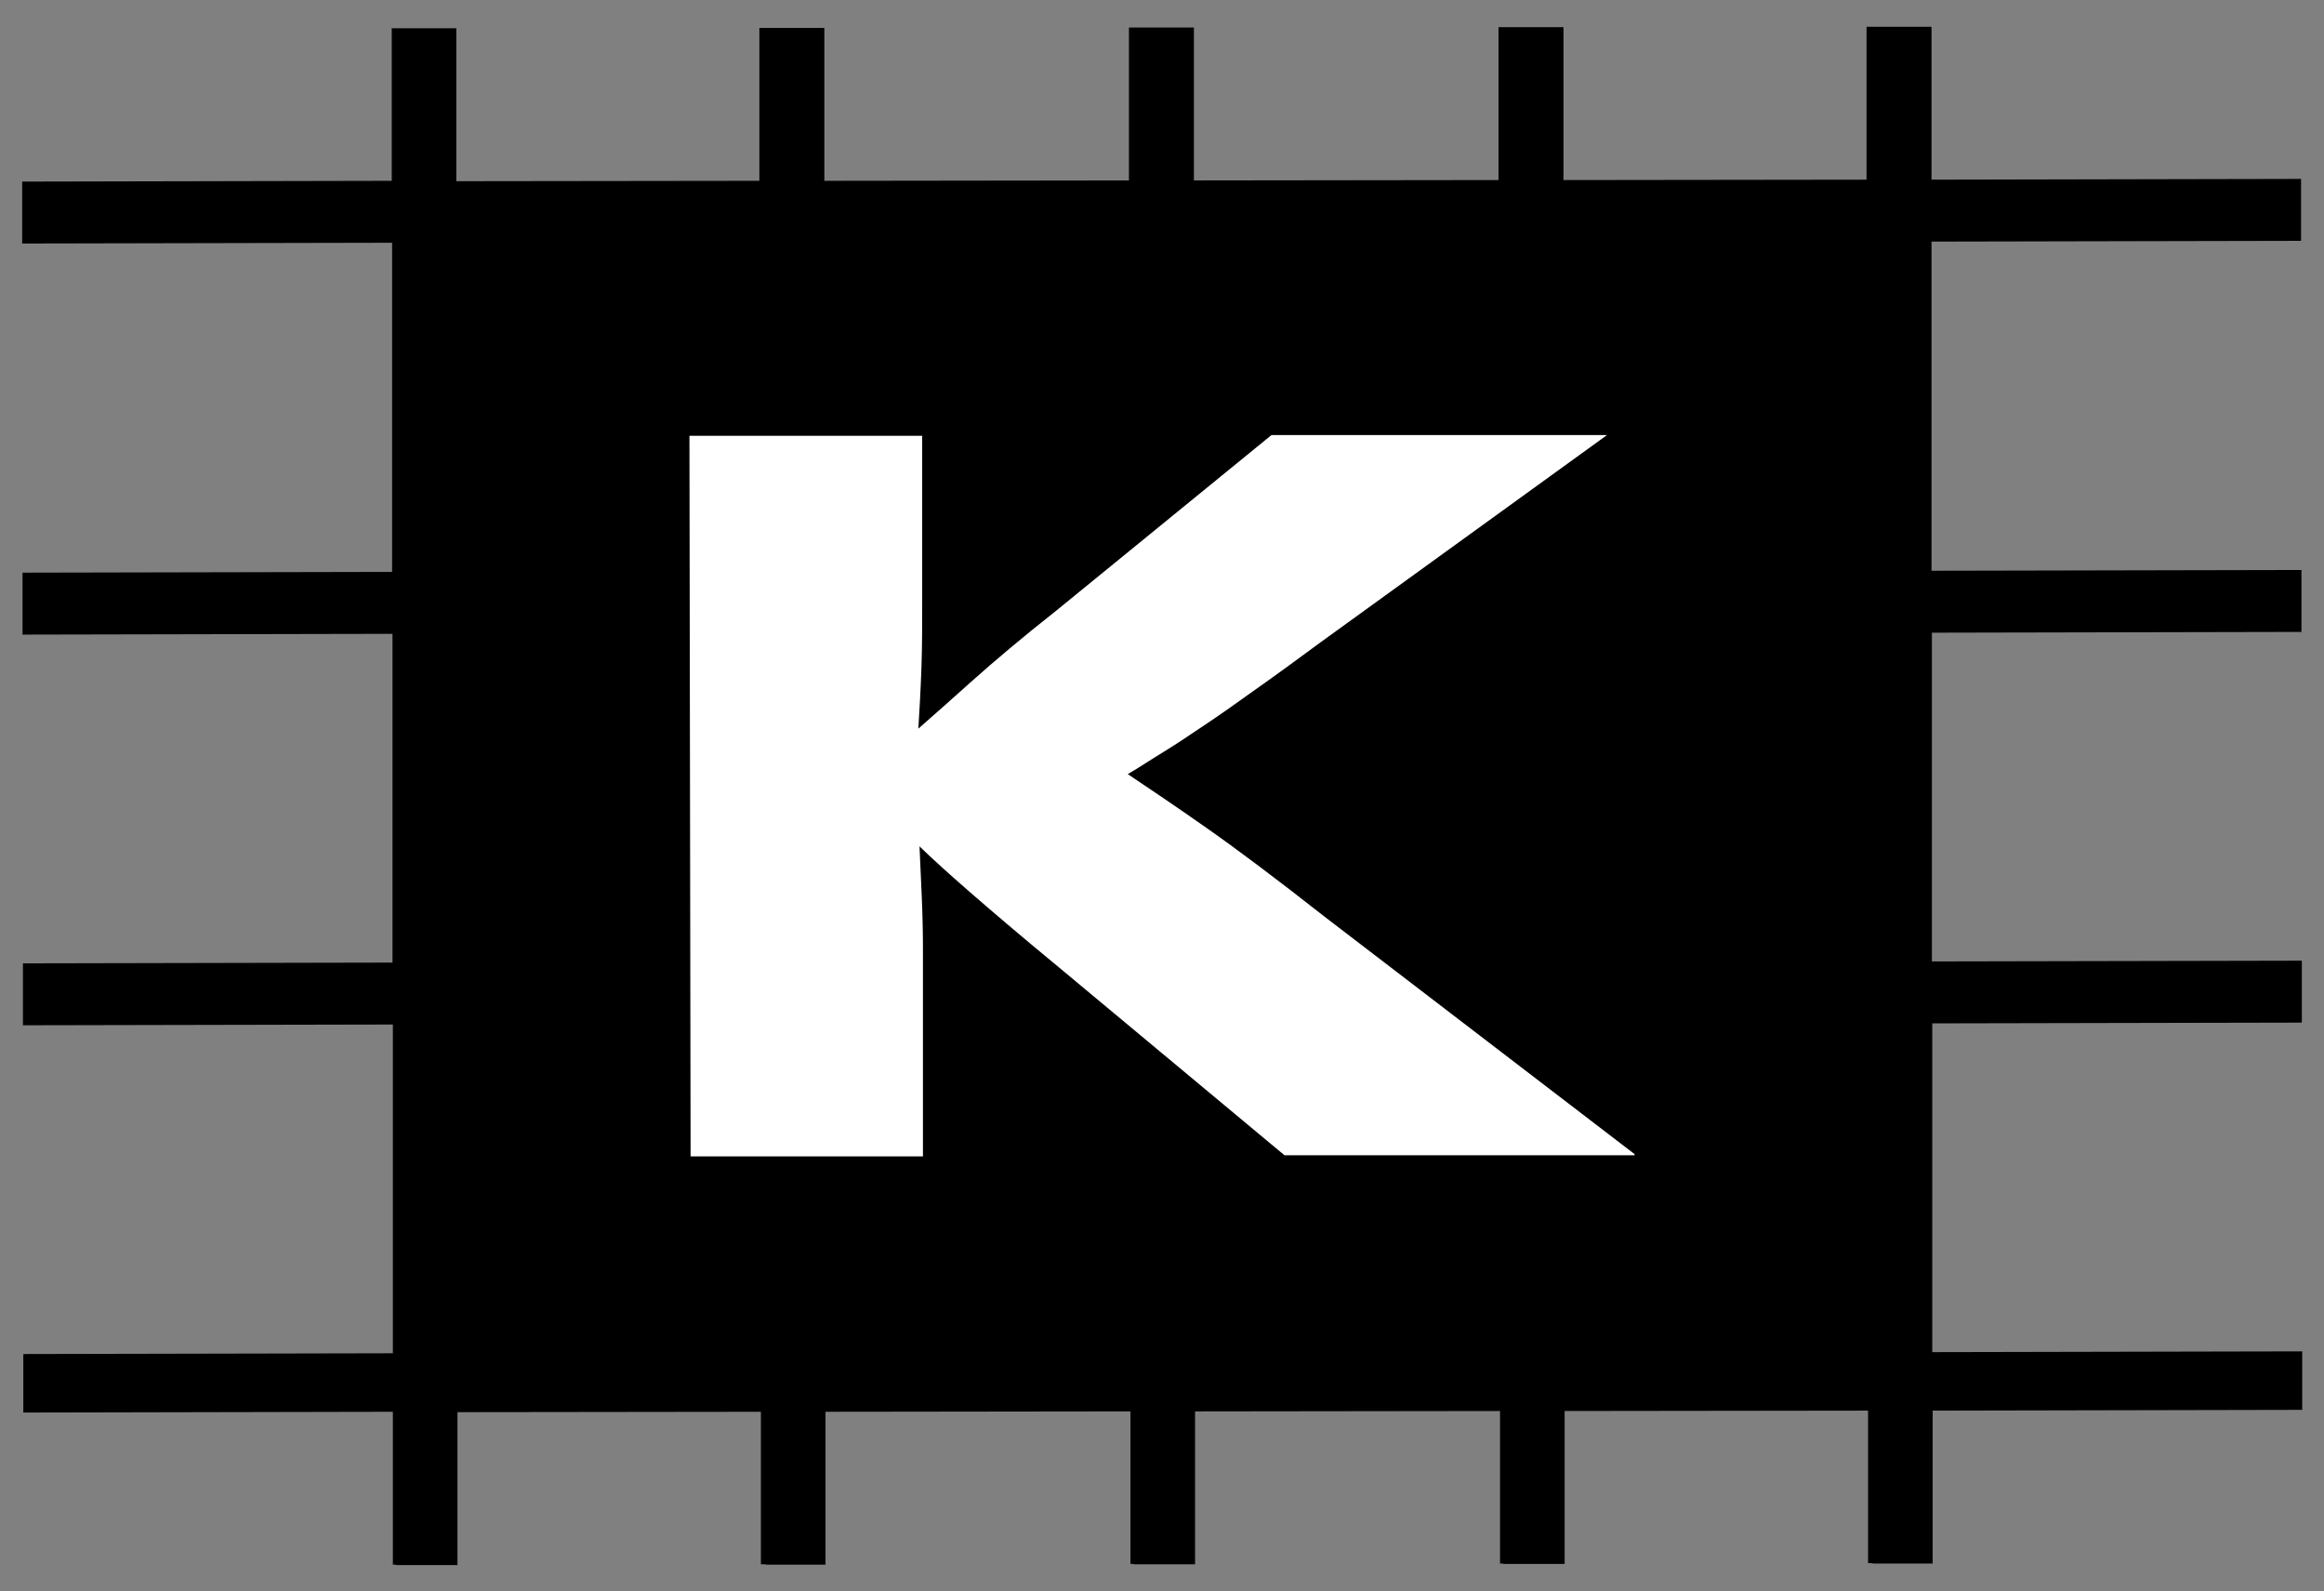
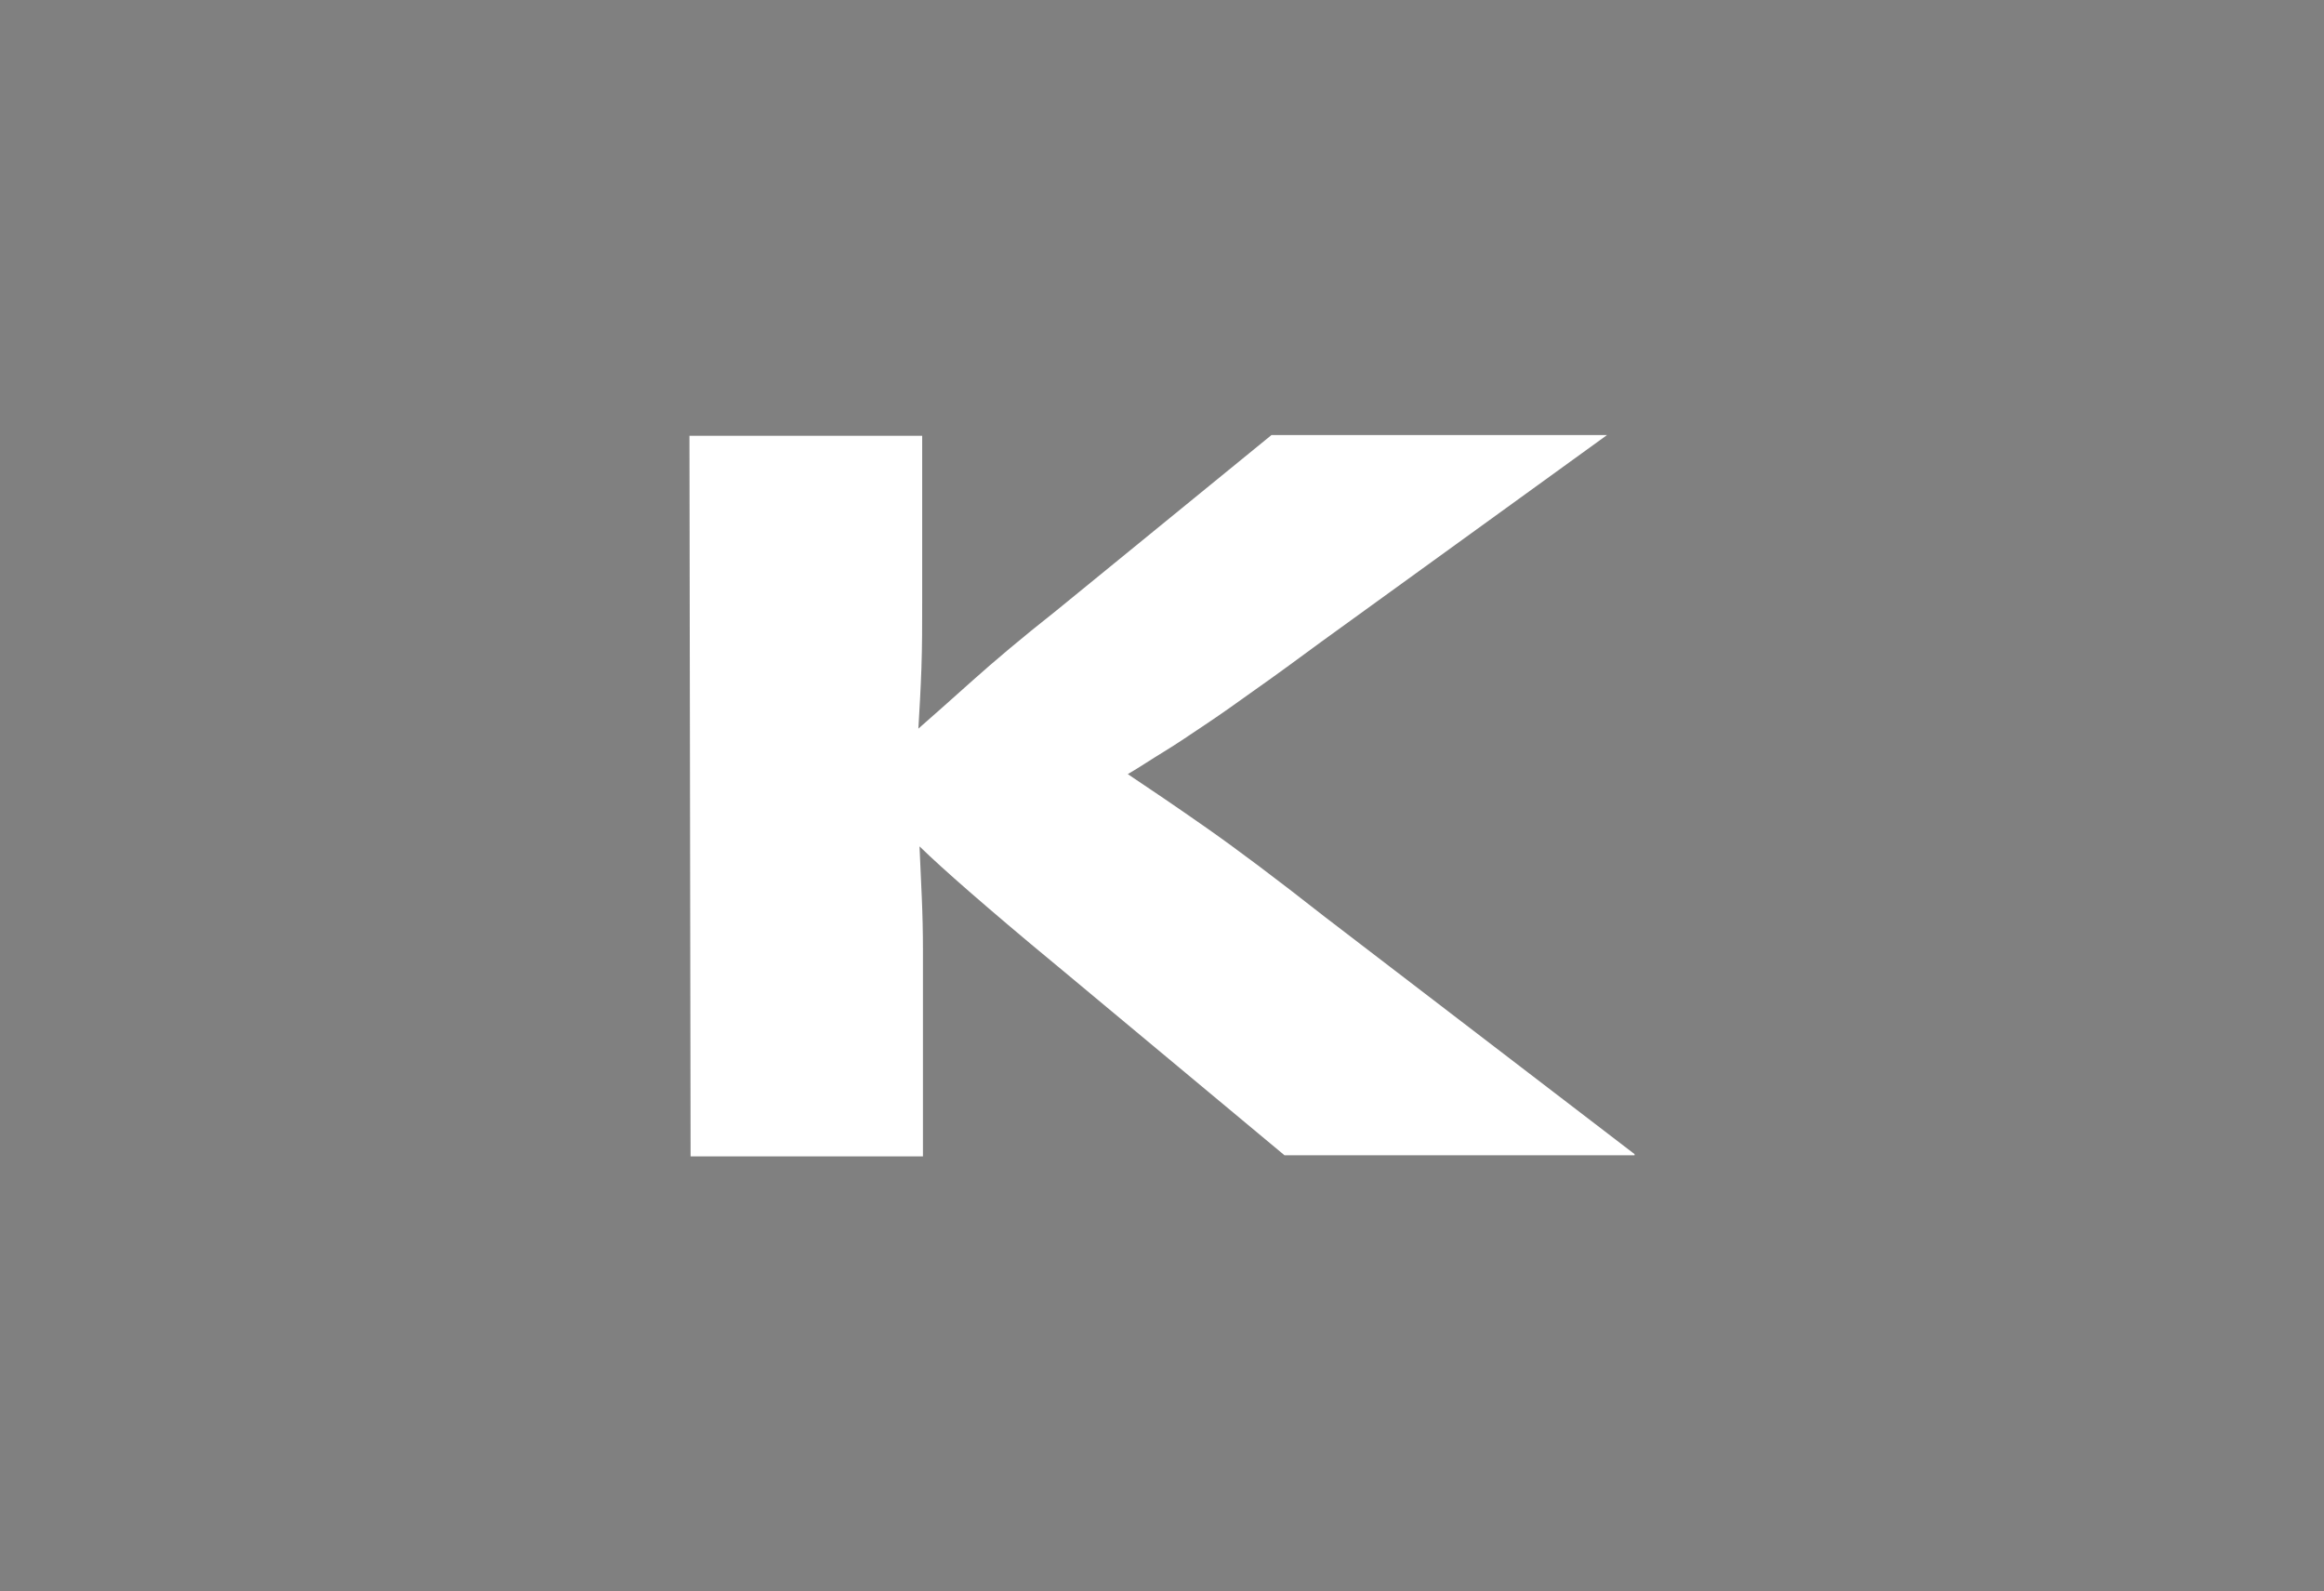
<svg xmlns="http://www.w3.org/2000/svg" id="katman_1" version="1.1" viewBox="0 0 60.81 41.63">
  <rect x="0" y="0" width="60.81" height="41.63" fill="#808080" stroke="none" />
  <defs>
    <style>
      .st0 {
        fill: #fff;
      }

      .st0, .st1 {
        fill-rule: evenodd;
      }
    </style>
  </defs>
-   <polygon class="st1" points="50.56 35.37 50.56 26.77 60.23 26.75 60.23 25.13 50.55 25.15 50.55 16.55 60.22 16.53 60.22 14.91 50.54 14.93 50.54 6.32 60.21 6.3 60.21 4.68 50.54 4.7 50.54 .7 48.97 .7 48.97 .7 48.84 .7 48.84 4.7 40.91 4.71 40.91 .71 39.3 .71 39.3 .71 39.21 .71 39.21 4.71 31.24 4.72 31.24 .72 29.63 .72 29.63 .72 29.54 .72 29.54 4.72 21.57 4.73 21.57 .73 20 .73 20 .73 19.87 .73 19.87 4.73 11.94 4.74 11.94 .74 10.33 .74 10.33 .74 10.25 .74 10.25 .73 10.25 4.73 .58 4.75 .58 6.37 10.26 6.35 10.26 14.96 .59 14.98 .59 16.6 10.27 16.58 10.27 25.18 .6 25.2 .6 26.82 10.28 26.8 10.28 35.4 .61 35.42 .61 36.95 10.28 36.93 10.28 40.93 10.36 40.93 10.36 40.94 11.97 40.94 11.97 36.94 19.91 36.93 19.91 40.92 20.03 40.92 20.03 40.93 21.6 40.93 21.6 36.93 29.58 36.92 29.58 40.91 29.66 40.91 29.66 40.92 31.27 40.92 31.27 36.92 39.25 36.91 39.25 40.9 39.33 40.9 39.33 40.91 40.94 40.91 40.94 36.91 48.88 36.9 48.88 40.89 49 40.89 49 40.9 50.57 40.9 50.57 36.9 60.24 36.88 60.24 35.35 50.56 35.37" />
  <path class="st0" d="M42.77,30.22h-9.16s-5.92-4.93-5.92-4.93c-1.02-.84-1.79-1.5-2.33-1.97-.54-.47-.97-.86-1.3-1.18.02.43.04.88.06,1.34.02.46.03.91.03,1.36v5.41s-6.08,0-6.08,0l-.03-18.85h6.09s0,4.36,0,4.36c0,.58,0,1.15-.02,1.72-.02.56-.05,1.09-.08,1.58.39-.34.86-.76,1.42-1.26s1.28-1.11,2.18-1.82l5.64-4.6h8.78s-7.48,5.41-7.48,5.41c-.64.47-1.21.89-1.71,1.24-.5.36-.94.67-1.33.93-.39.26-.74.5-1.07.7s-.64.41-.95.59c.57.38,1.25.84,2.05,1.4.8.56,1.84,1.34,3.1,2.33l8.11,6.21h0Z" />
</svg>